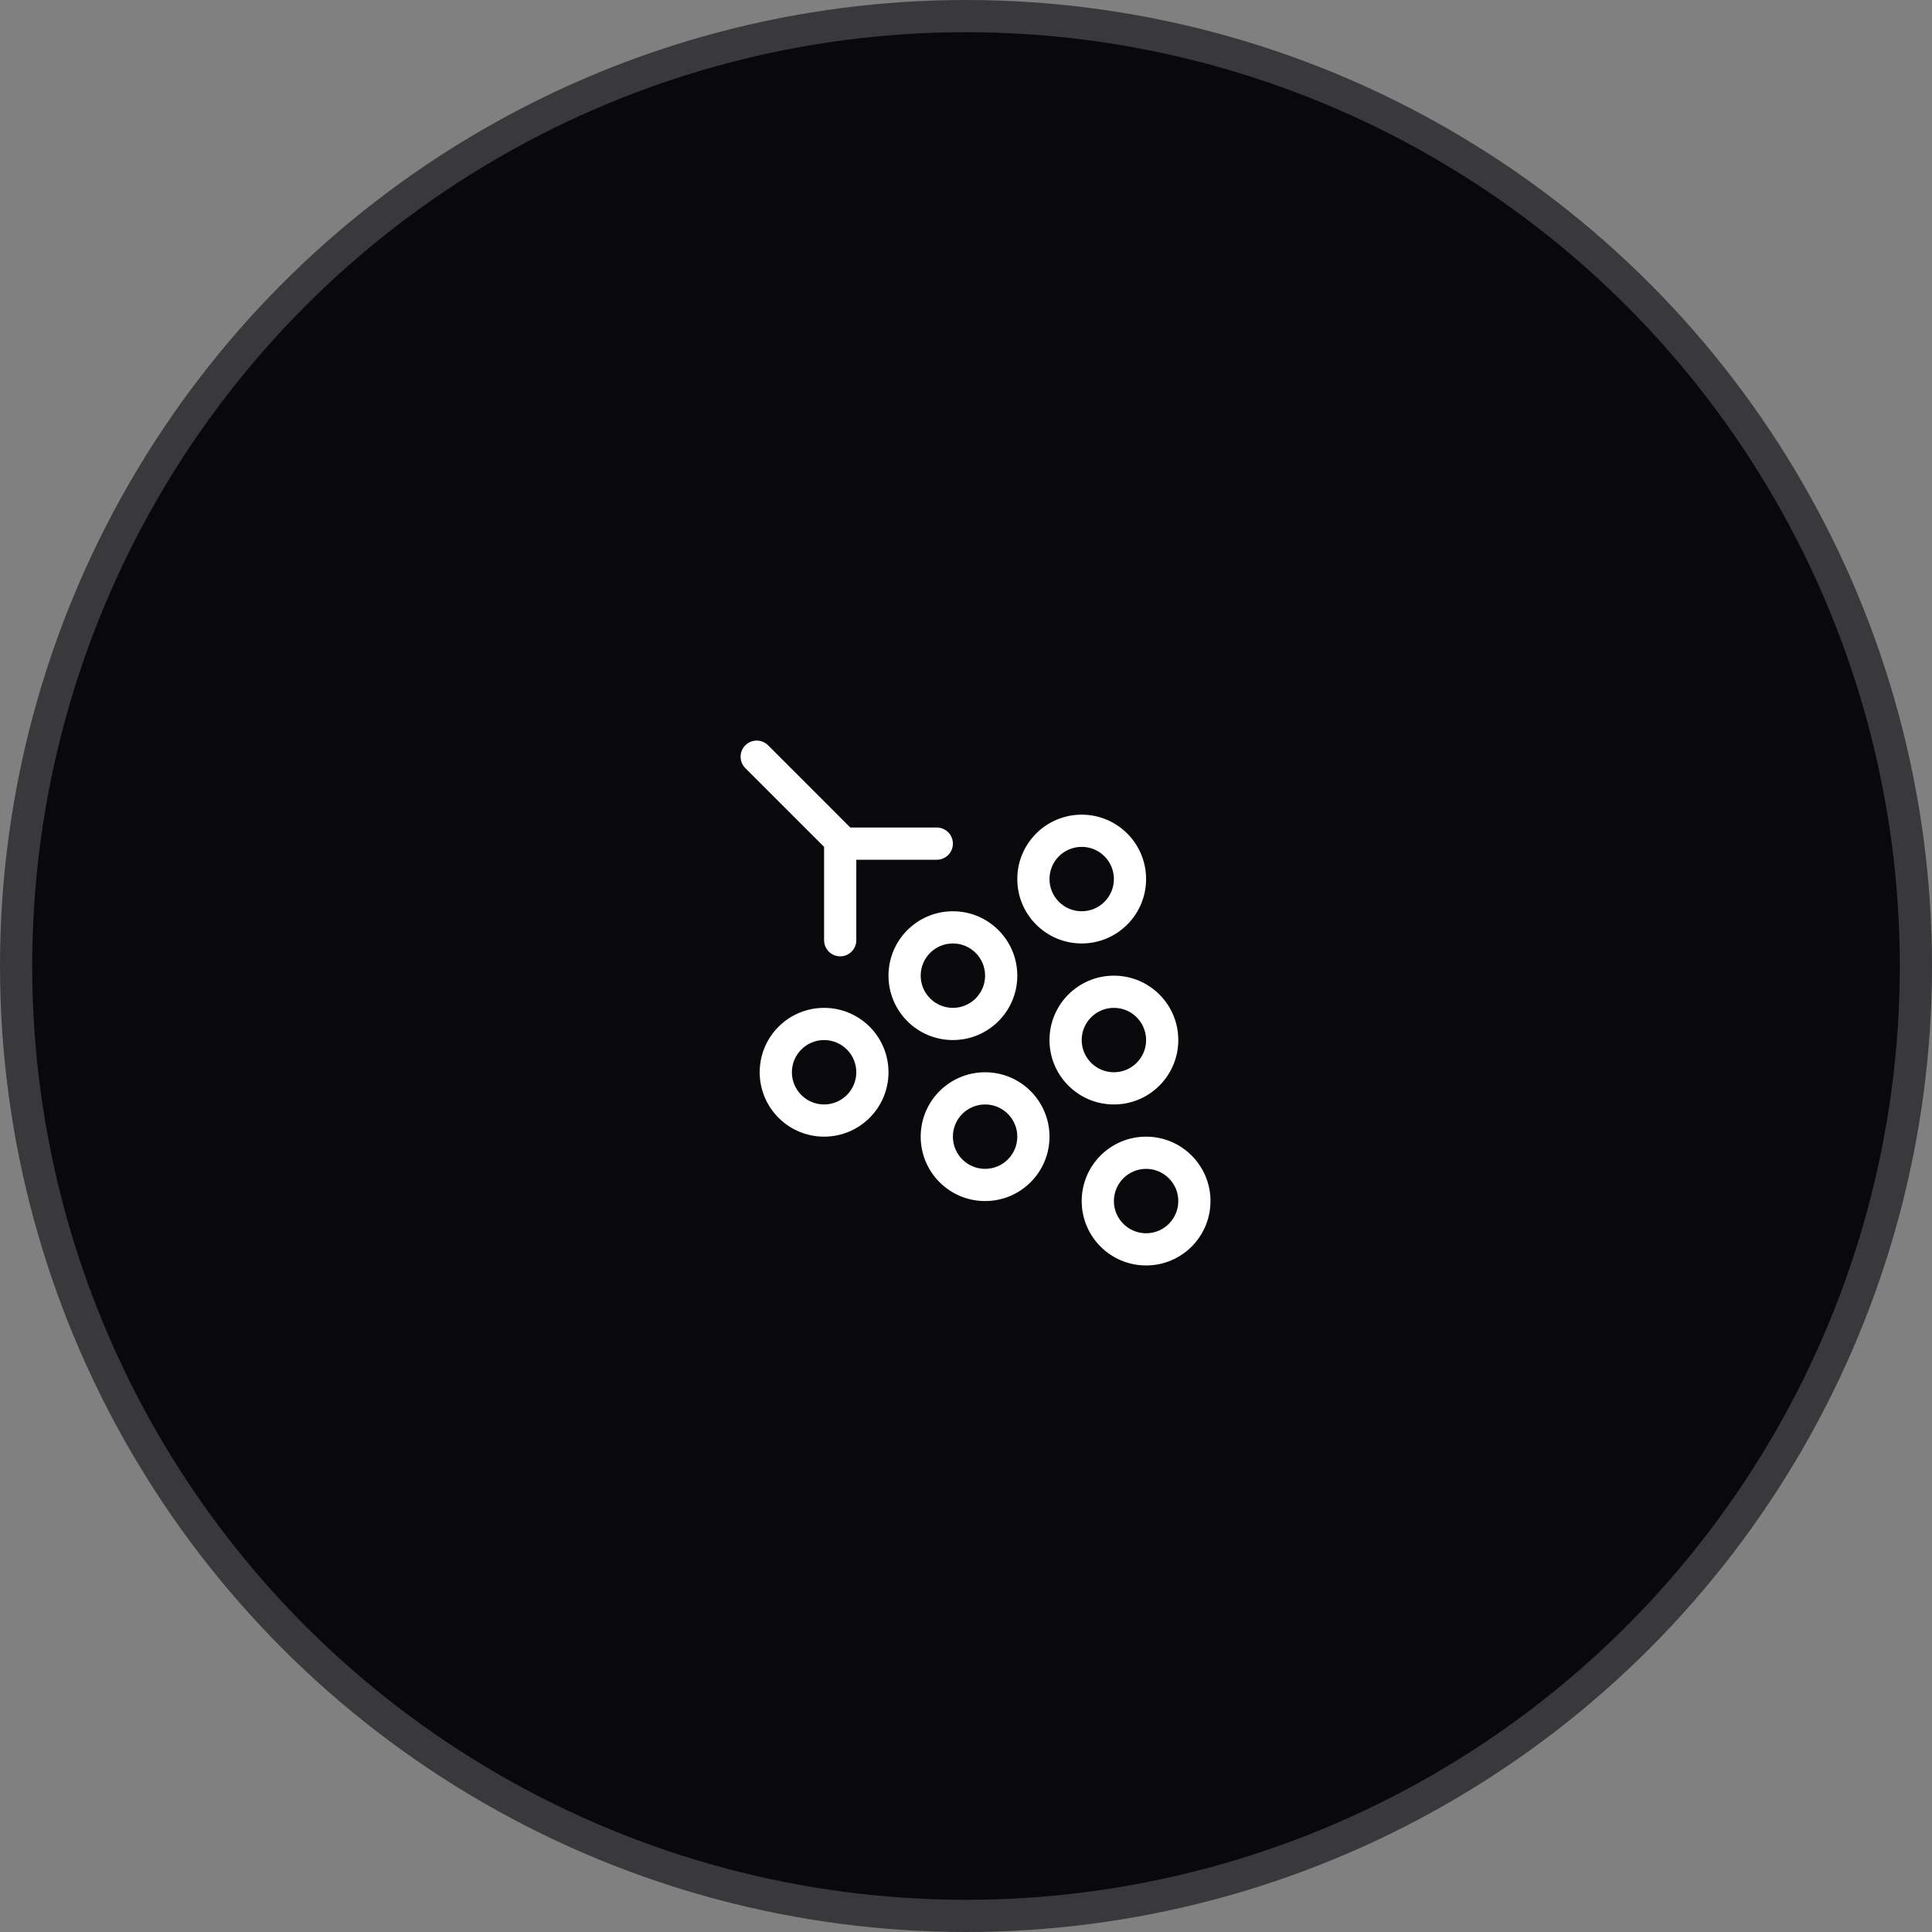
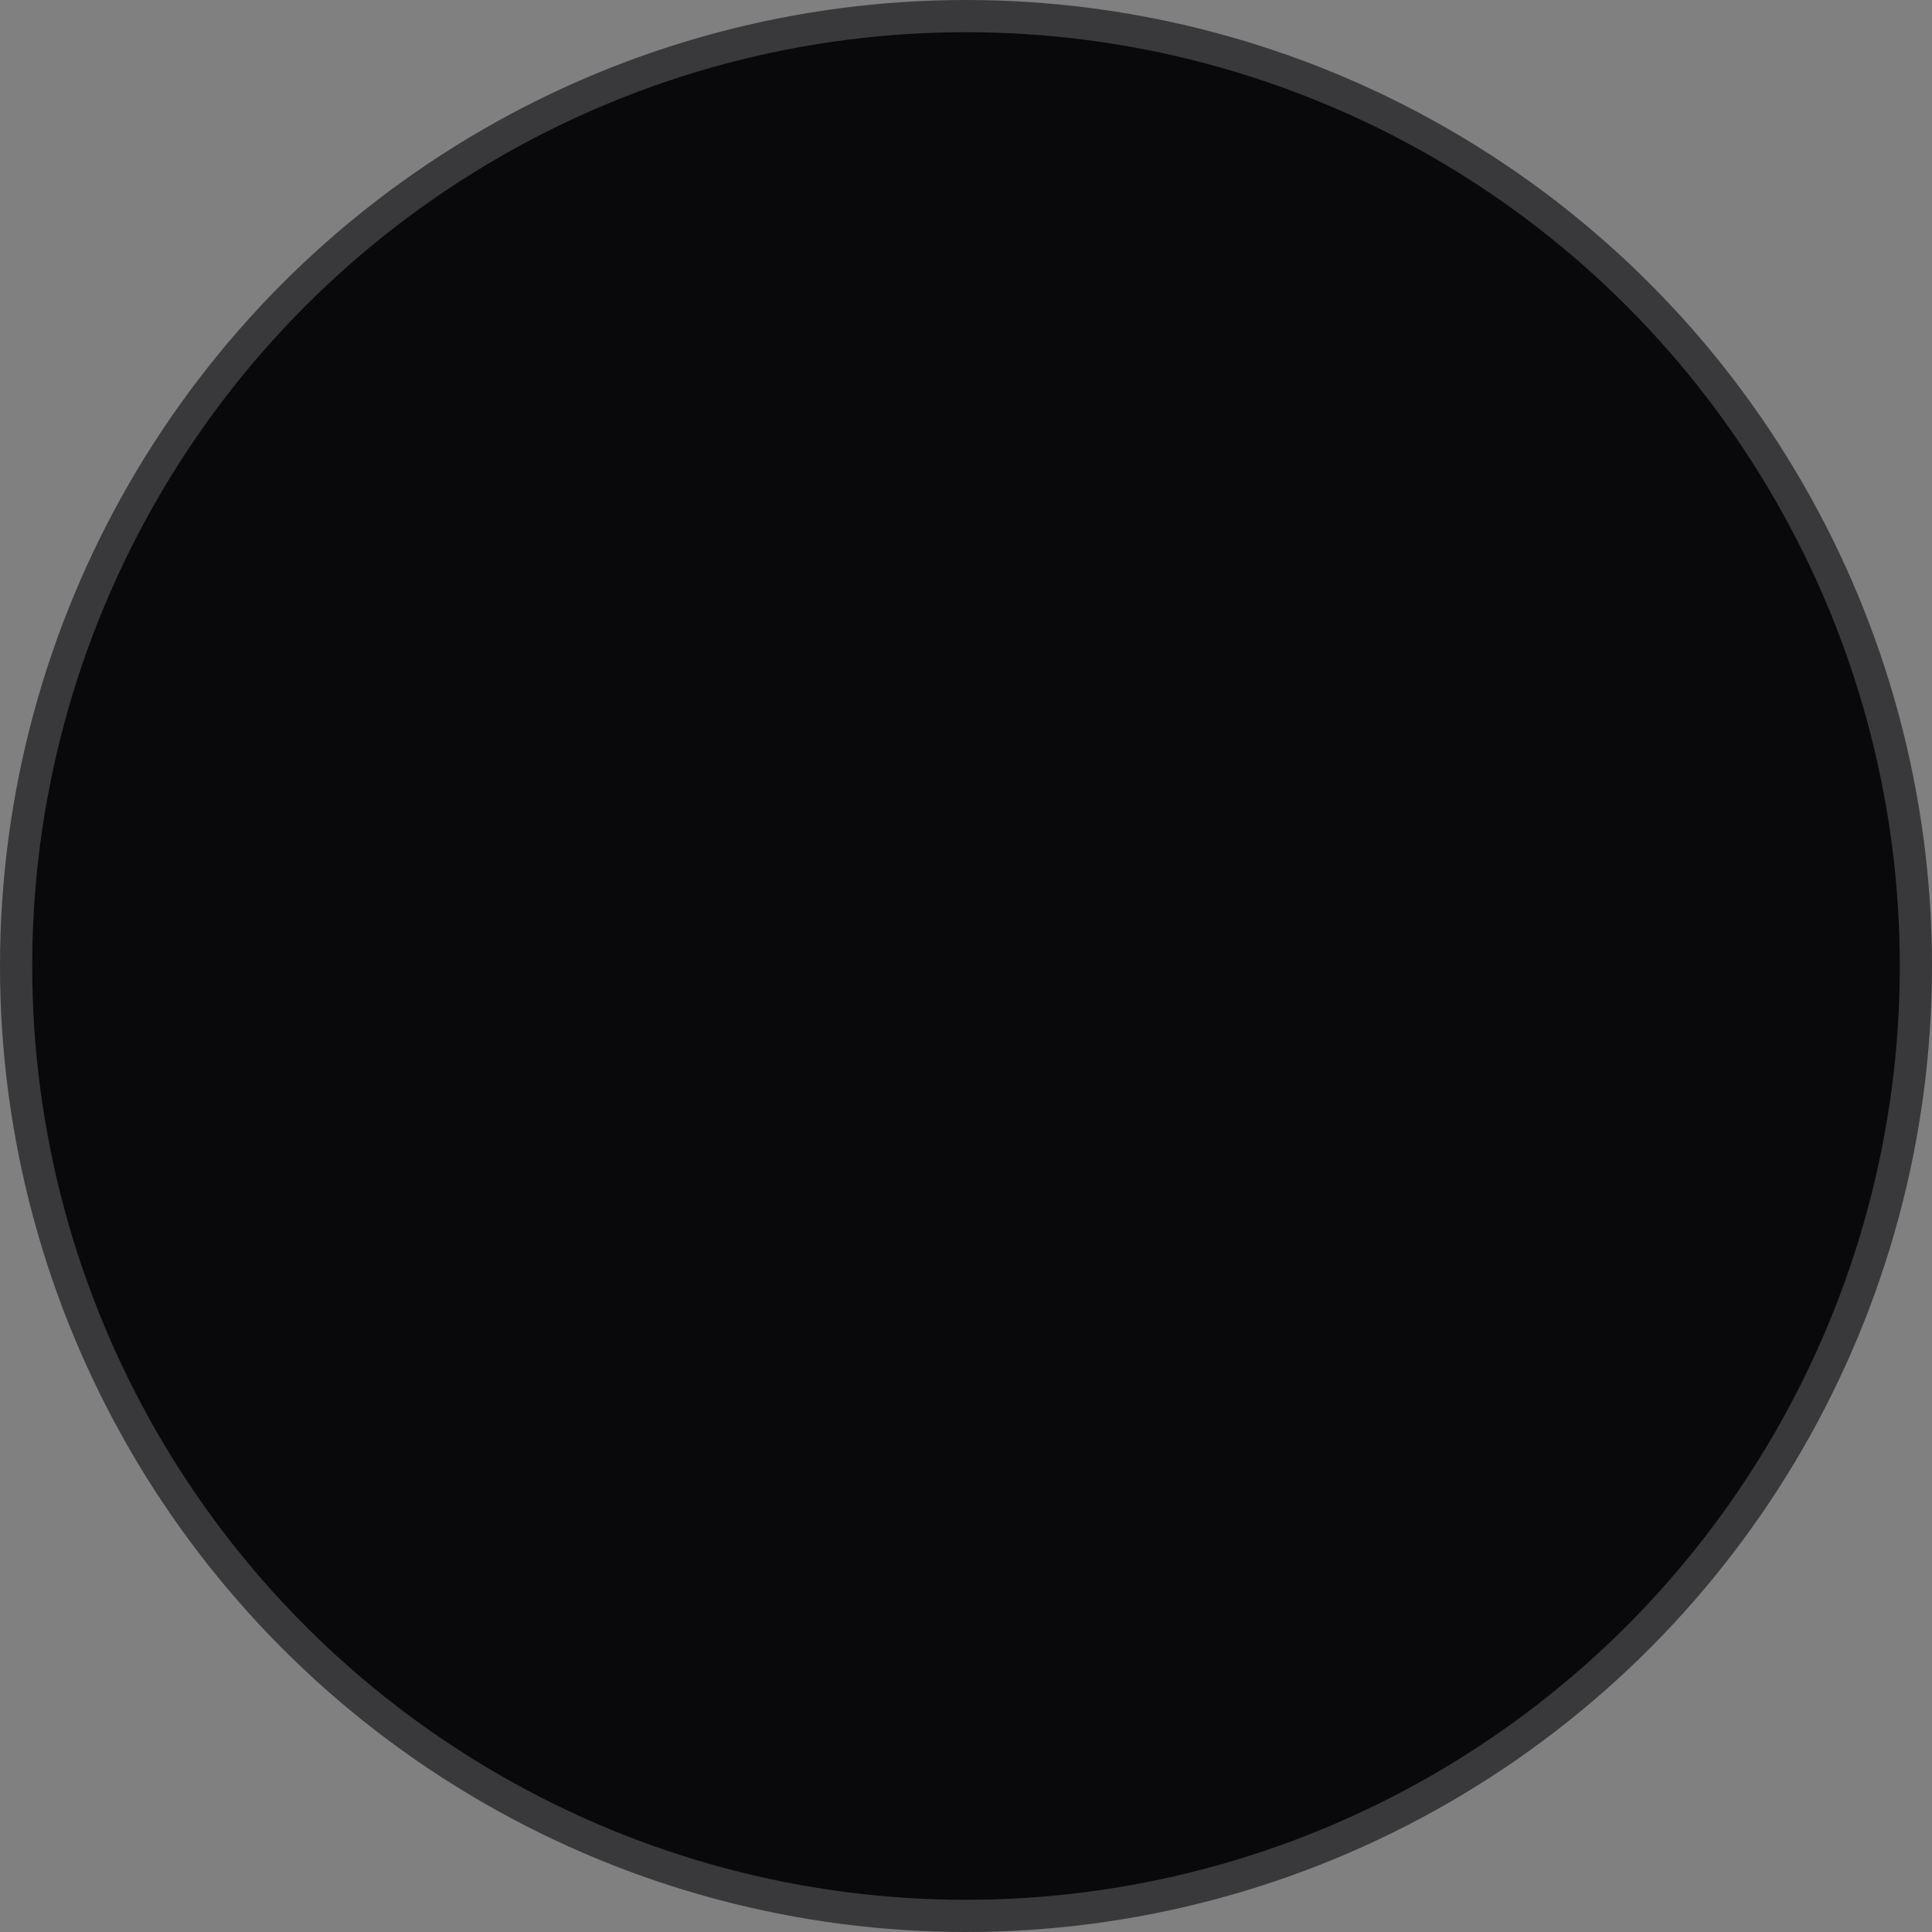
<svg xmlns="http://www.w3.org/2000/svg" width="60" height="60" viewBox="0 0 60 60" fill="none">
  <rect x="0" y="0" width="60" height="60" fill="#808080" stroke="none" />
  <circle cx="30" cy="30" r="29.5" fill="#09090B" stroke="#39393C" />
-   <path fill-rule="evenodd" clip-rule="evenodd" d="M23.146 23.854C22.951 23.658 22.951 23.342 23.146 23.146C23.342 22.951 23.658 22.951 23.854 23.146L26.407 25.7L29.093 25.7C29.369 25.7 29.593 25.924 29.593 26.2C29.593 26.476 29.369 26.7 29.093 26.7L26.593 26.7V29.2C26.593 29.476 26.369 29.7 26.093 29.7C25.817 29.7 25.593 29.476 25.593 29.2V26.3L23.146 23.854ZM33.593 28.3C34.145 28.3 34.593 27.852 34.593 27.3C34.593 26.747 34.145 26.3 33.593 26.3C33.041 26.3 32.593 26.747 32.593 27.3C32.593 27.852 33.041 28.3 33.593 28.3ZM33.593 29.3C34.698 29.3 35.593 28.404 35.593 27.3C35.593 26.195 34.698 25.3 33.593 25.3C32.488 25.3 31.593 26.195 31.593 27.3C31.593 28.404 32.488 29.3 33.593 29.3ZM29.593 31.3C30.145 31.3 30.593 30.852 30.593 30.3C30.593 29.747 30.145 29.3 29.593 29.3C29.041 29.3 28.593 29.747 28.593 30.3C28.593 30.852 29.041 31.3 29.593 31.3ZM29.593 32.3C30.698 32.3 31.593 31.404 31.593 30.3C31.593 29.195 30.698 28.3 29.593 28.3C28.488 28.3 27.593 29.195 27.593 30.3C27.593 31.404 28.488 32.3 29.593 32.3ZM25.593 34.3C26.145 34.3 26.593 33.852 26.593 33.3C26.593 32.748 26.145 32.3 25.593 32.3C25.041 32.3 24.593 32.748 24.593 33.3C24.593 33.852 25.041 34.3 25.593 34.3ZM25.593 35.3C26.698 35.3 27.593 34.404 27.593 33.3C27.593 32.195 26.698 31.3 25.593 31.3C24.488 31.3 23.593 32.195 23.593 33.3C23.593 34.404 24.488 35.3 25.593 35.3ZM31.593 35.3C31.593 35.852 31.145 36.3 30.593 36.3C30.041 36.3 29.593 35.852 29.593 35.3C29.593 34.748 30.041 34.3 30.593 34.3C31.145 34.3 31.593 34.748 31.593 35.3ZM32.593 35.3C32.593 36.404 31.698 37.3 30.593 37.3C29.488 37.3 28.593 36.404 28.593 35.3C28.593 34.195 29.488 33.3 30.593 33.3C31.698 33.3 32.593 34.195 32.593 35.3ZM35.593 38.3C36.145 38.3 36.593 37.852 36.593 37.3C36.593 36.748 36.145 36.3 35.593 36.3C35.041 36.3 34.593 36.748 34.593 37.3C34.593 37.852 35.041 38.3 35.593 38.3ZM35.593 39.3C36.698 39.3 37.593 38.404 37.593 37.3C37.593 36.195 36.698 35.3 35.593 35.3C34.488 35.3 33.593 36.195 33.593 37.3C33.593 38.404 34.488 39.3 35.593 39.3ZM35.593 32.3C35.593 32.852 35.145 33.3 34.593 33.3C34.041 33.3 33.593 32.852 33.593 32.3C33.593 31.747 34.041 31.3 34.593 31.3C35.145 31.3 35.593 31.747 35.593 32.3ZM36.593 32.3C36.593 33.404 35.698 34.3 34.593 34.3C33.488 34.3 32.593 33.404 32.593 32.3C32.593 31.195 33.488 30.3 34.593 30.3C35.698 30.3 36.593 31.195 36.593 32.3Z" fill="white" />
</svg>